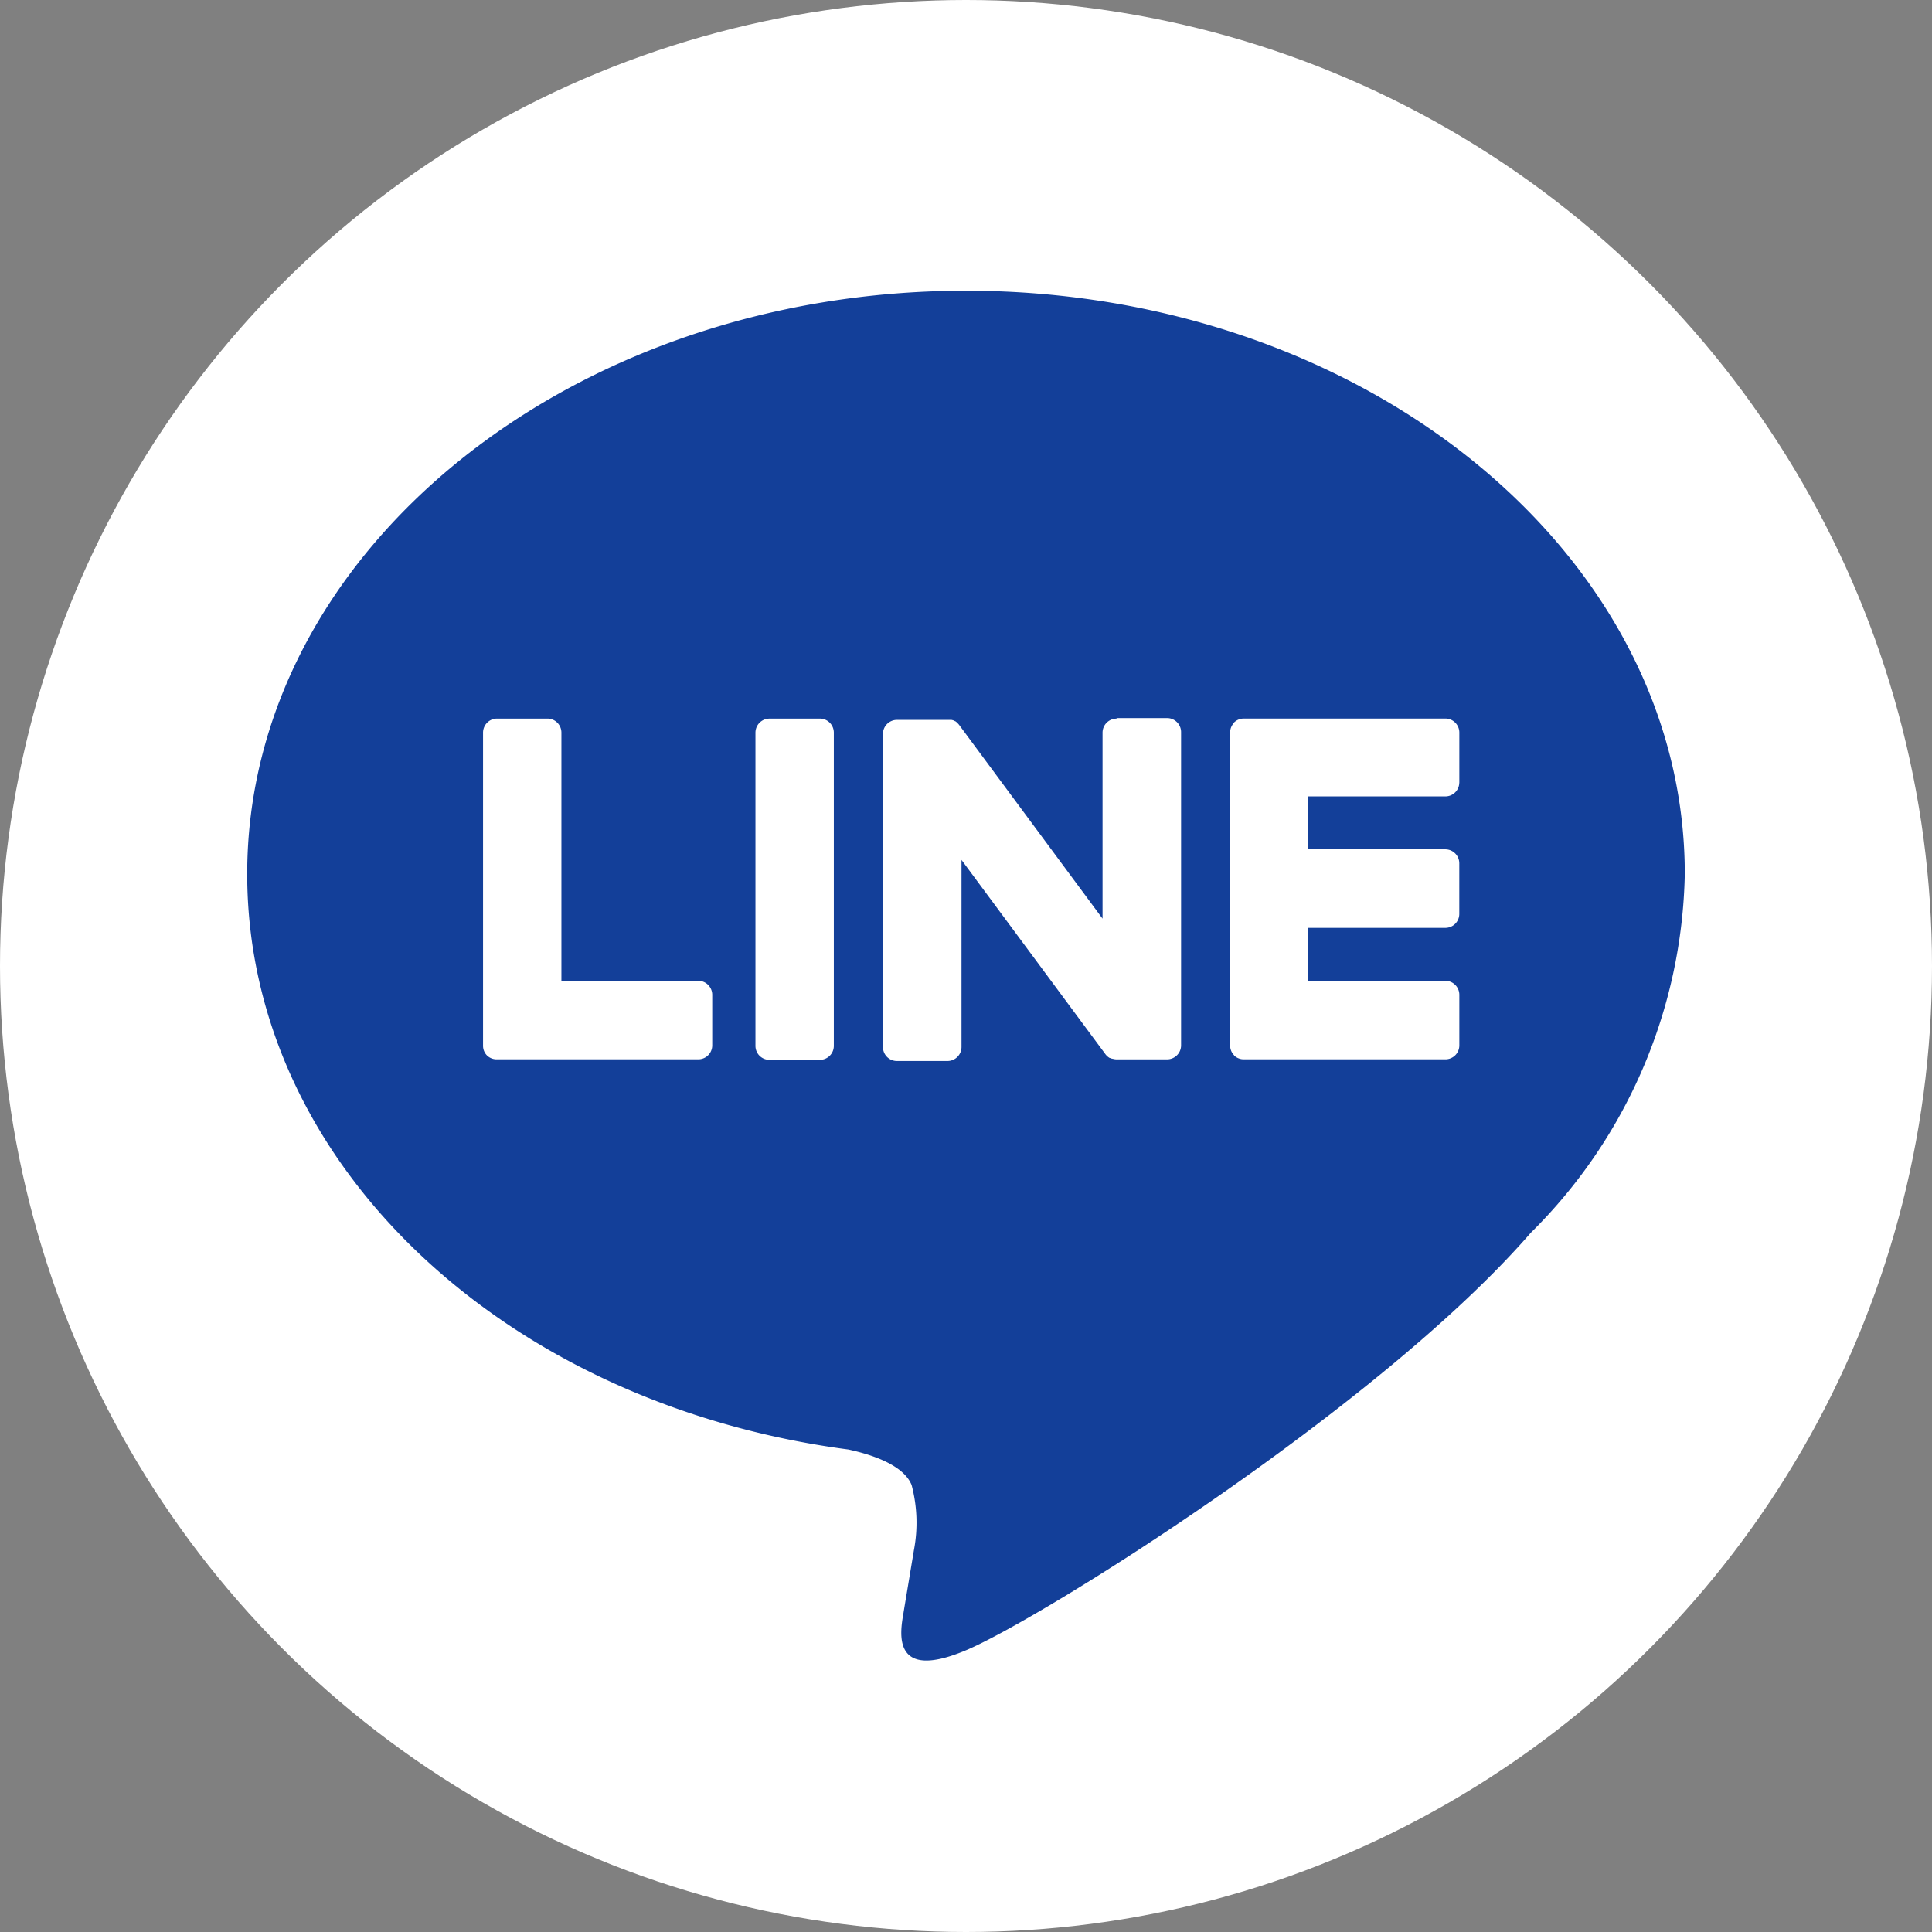
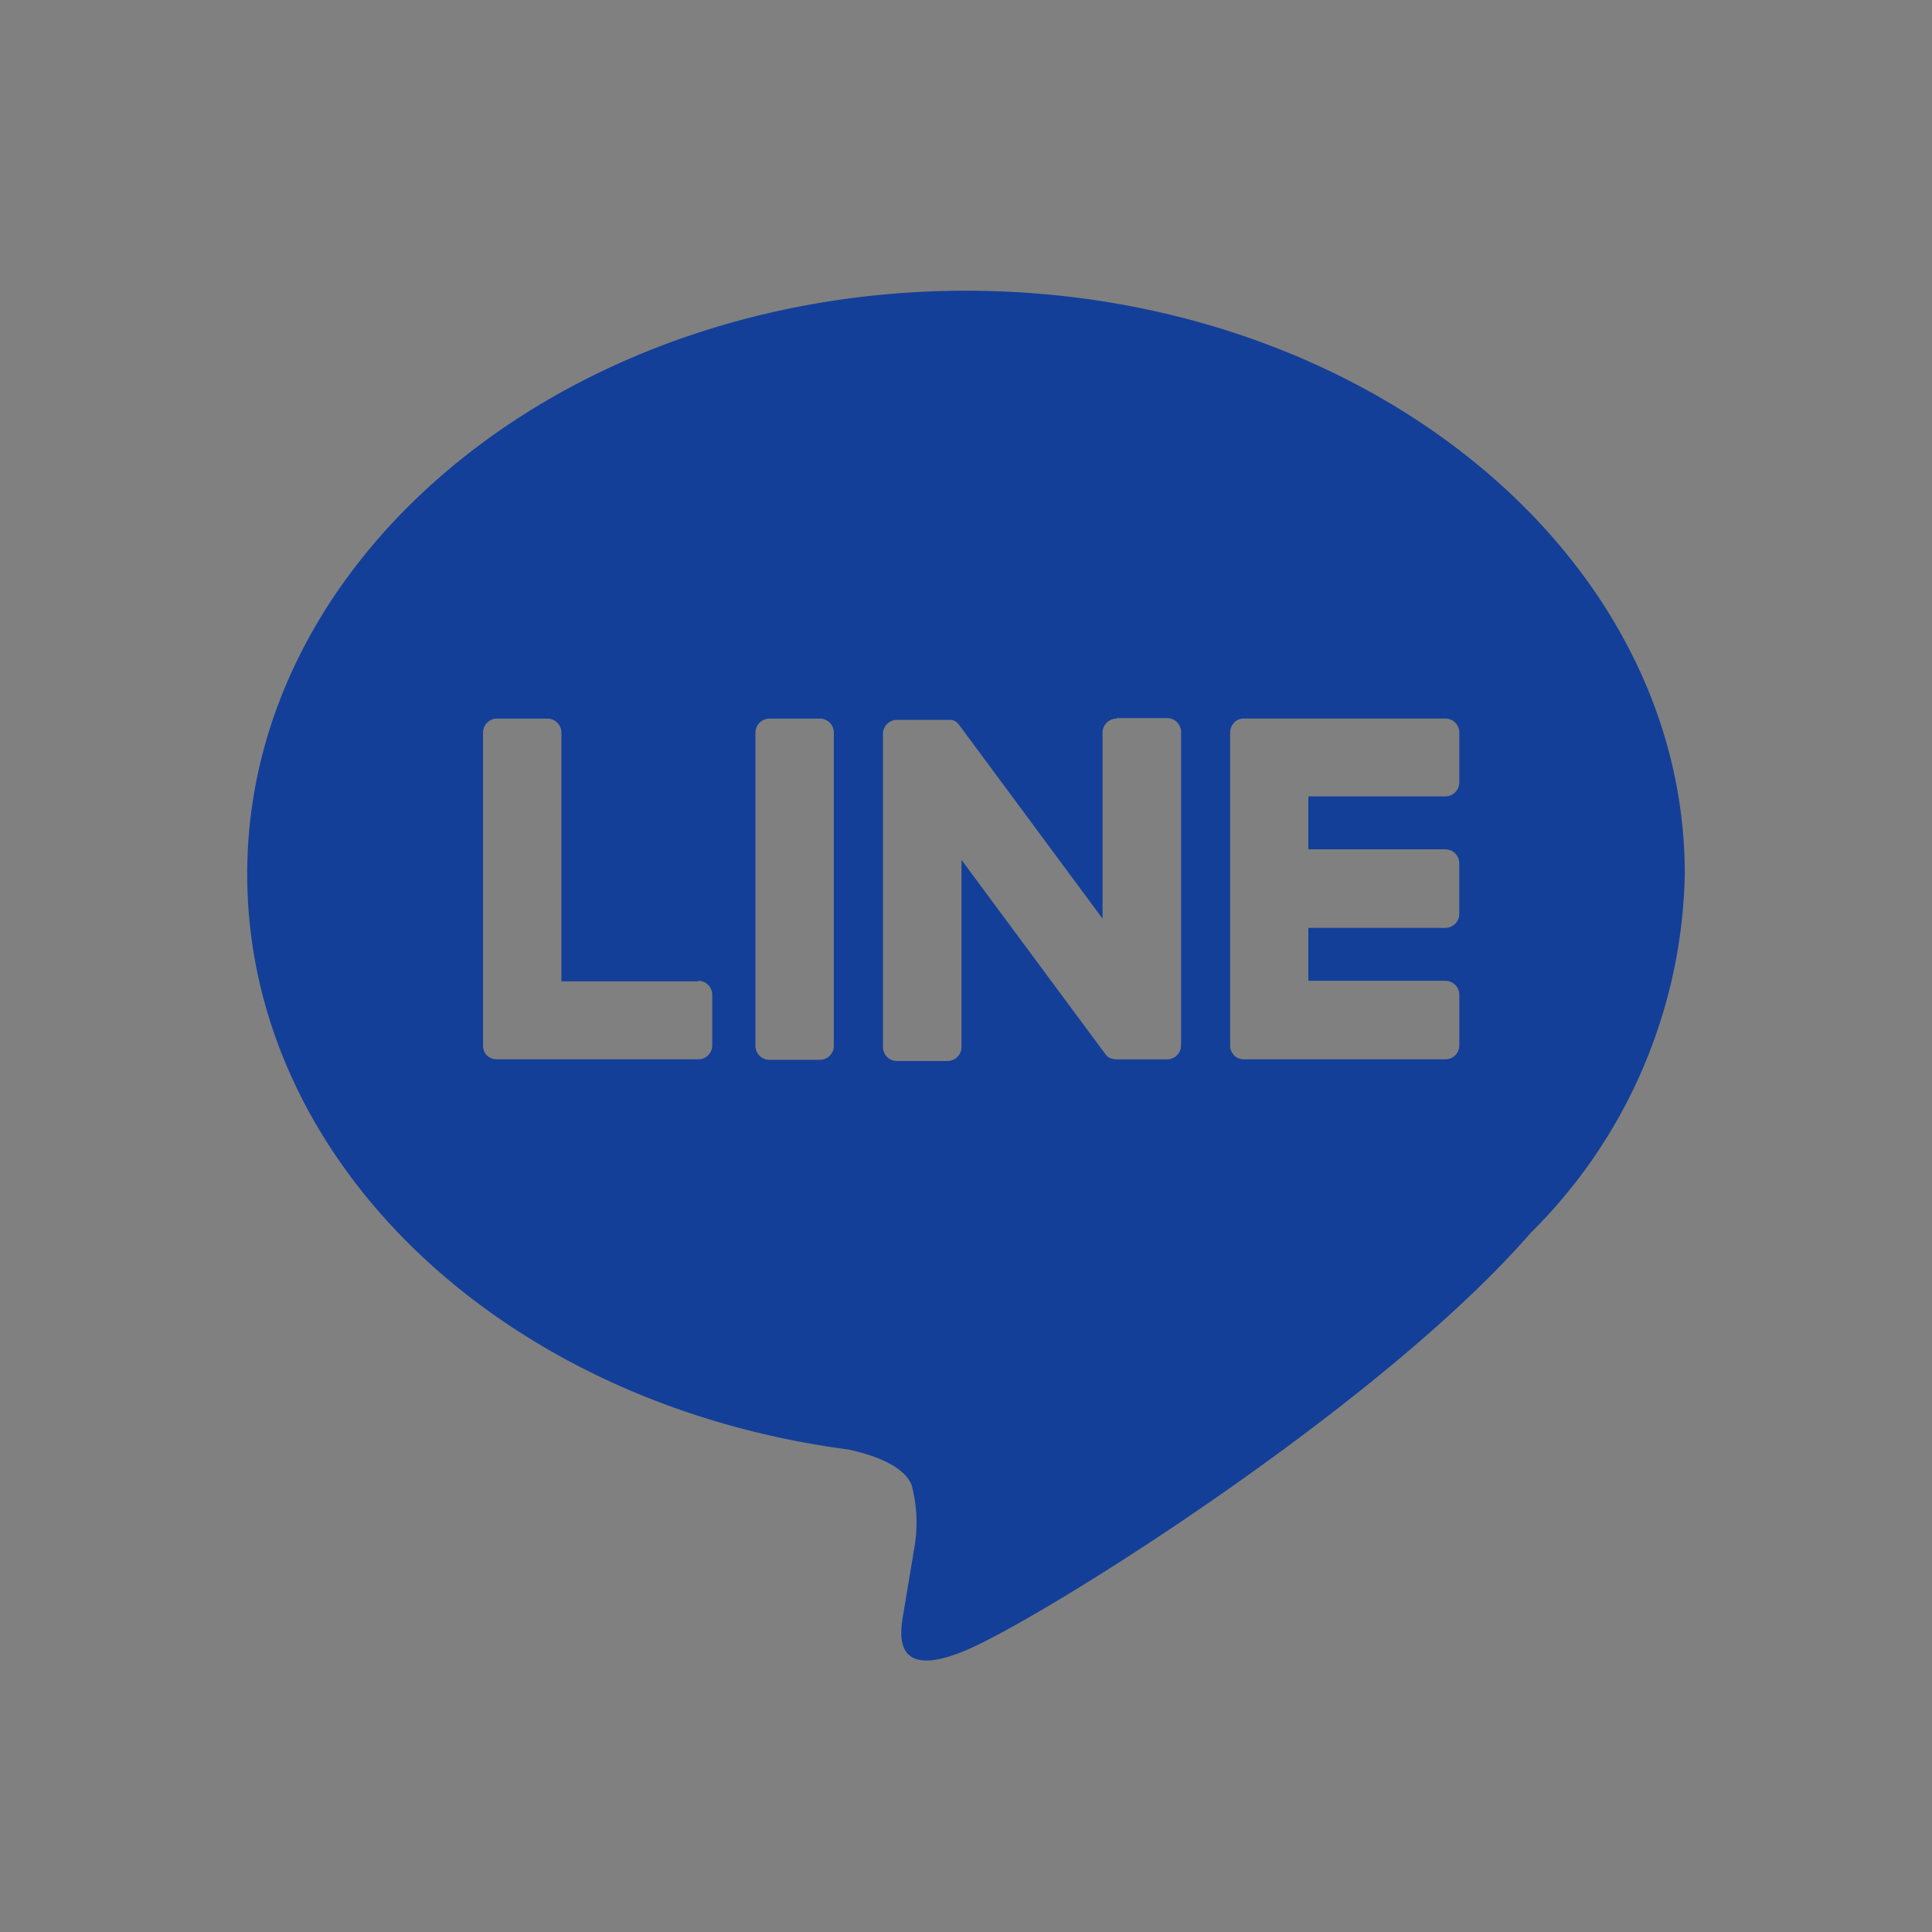
<svg xmlns="http://www.w3.org/2000/svg" width="46" height="46" viewBox="0 0 46 46">
  <rect x="0" y="0" width="46" height="46" fill="#808080" stroke="none" />
  <g id="Group_923" data-name="Group 923" transform="translate(-1535 -5990)">
-     <circle id="Ellipse_8" data-name="Ellipse 8" cx="23" cy="23" r="23" transform="translate(1535 5990)" fill="#fff" />
    <g id="line" transform="translate(1540.886 5996.922)">
      <g id="Group_71" data-name="Group 71">
        <path id="Path_24" data-name="Path 24" d="M17.114,0c9.436,0,17.114,6.23,17.114,13.888a12.347,12.347,0,0,1-3.669,8.544C26.97,26.566,18.941,31.6,17.114,32.37c-1.776.749-1.57-.421-1.489-.884l.006-.039.244-1.465a3.5,3.5,0,0,0-.056-1.547c-.193-.477-.95-.725-1.506-.845C6.088,26.506,0,20.753,0,13.888,0,6.23,7.68,0,17.114,0ZM10.743,16.443H7.481V10.521a.334.334,0,0,0-.332-.334h-1.2a.334.334,0,0,0-.334.334v7.458a.327.327,0,0,0,.094.229v0l0,0,0,0a.329.329,0,0,0,.231.092h4.8a.332.332,0,0,0,.332-.334v-1.2a.334.334,0,0,0-.332-.336Zm1.692-6.255a.334.334,0,0,0-.334.334v7.458a.332.332,0,0,0,.334.332h1.2a.332.332,0,0,0,.332-.332V10.521a.334.334,0,0,0-.332-.334Zm8.264,0a.334.334,0,0,0-.334.334v4.428L16.95,10.337a.364.364,0,0,0-.028-.032v0l-.021-.021-.006-.006a.2.2,0,0,0-.024-.019h0l-.011-.009-.006,0-.011-.006-.017-.011h0l-.006,0-.021-.009-.009,0-.021-.006h0l-.006,0-.019,0h-.013l-.006,0H16.7l0,0H15.471a.334.334,0,0,0-.334.332v7.458a.332.332,0,0,0,.334.332h1.2a.334.334,0,0,0,.336-.332V13.552l3.423,4.621a.329.329,0,0,0,.083.081l0,0,.021.013.009,0,.017.009.015.006.011,0,.021.006h.006a.332.332,0,0,0,.086.013h1.2a.334.334,0,0,0,.336-.332v-7.46a.334.334,0,0,0-.334-.334H20.7Zm8.161,1.534v-1.2a.334.334,0,0,0-.332-.336h-4.8a.332.332,0,0,0-.231.094h0l0,0,0,.006a.332.332,0,0,0-.094.229v7.458a.327.327,0,0,0,.094.229l0,.006,0,0a.332.332,0,0,0,.231.092h4.8a.332.332,0,0,0,.332-.334v-1.2a.334.334,0,0,0-.332-.336H25.265v-1.26h3.262a.332.332,0,0,0,.332-.334v-1.2a.334.334,0,0,0-.332-.336H25.265v-1.26h3.262a.332.332,0,0,0,.332-.334Z" fill="#133f99" />
      </g>
    </g>
  </g>
</svg>